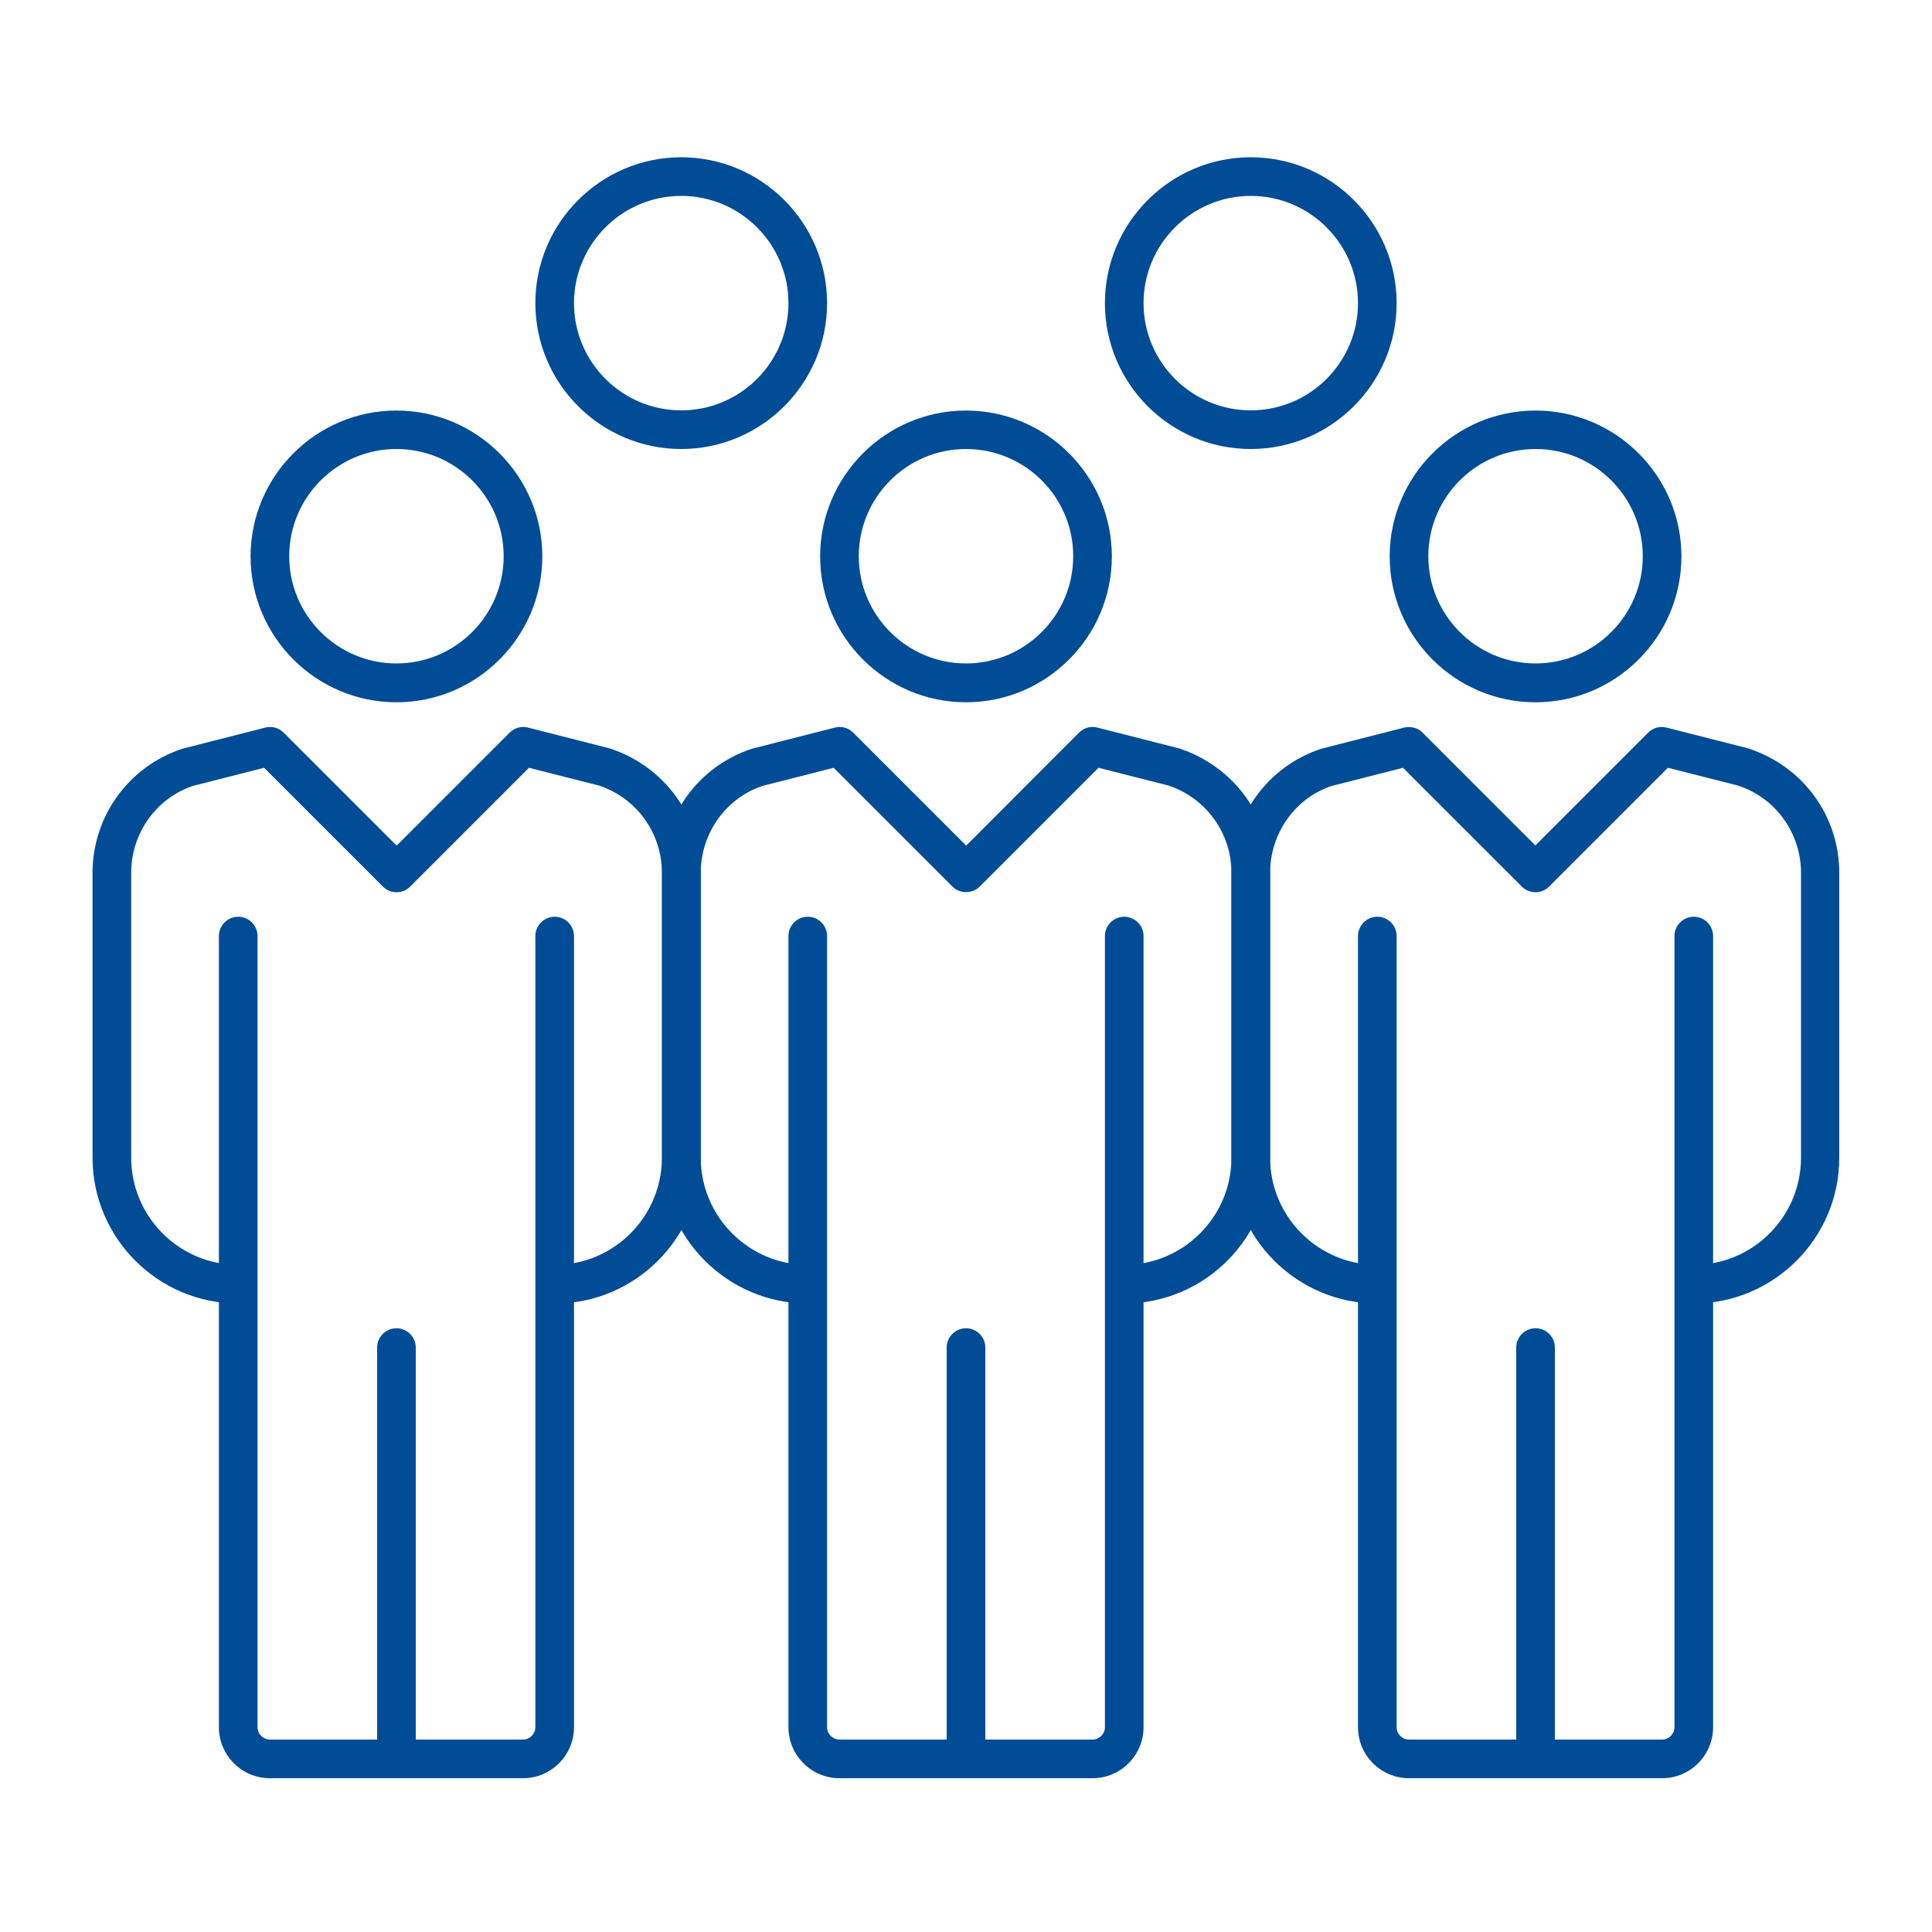
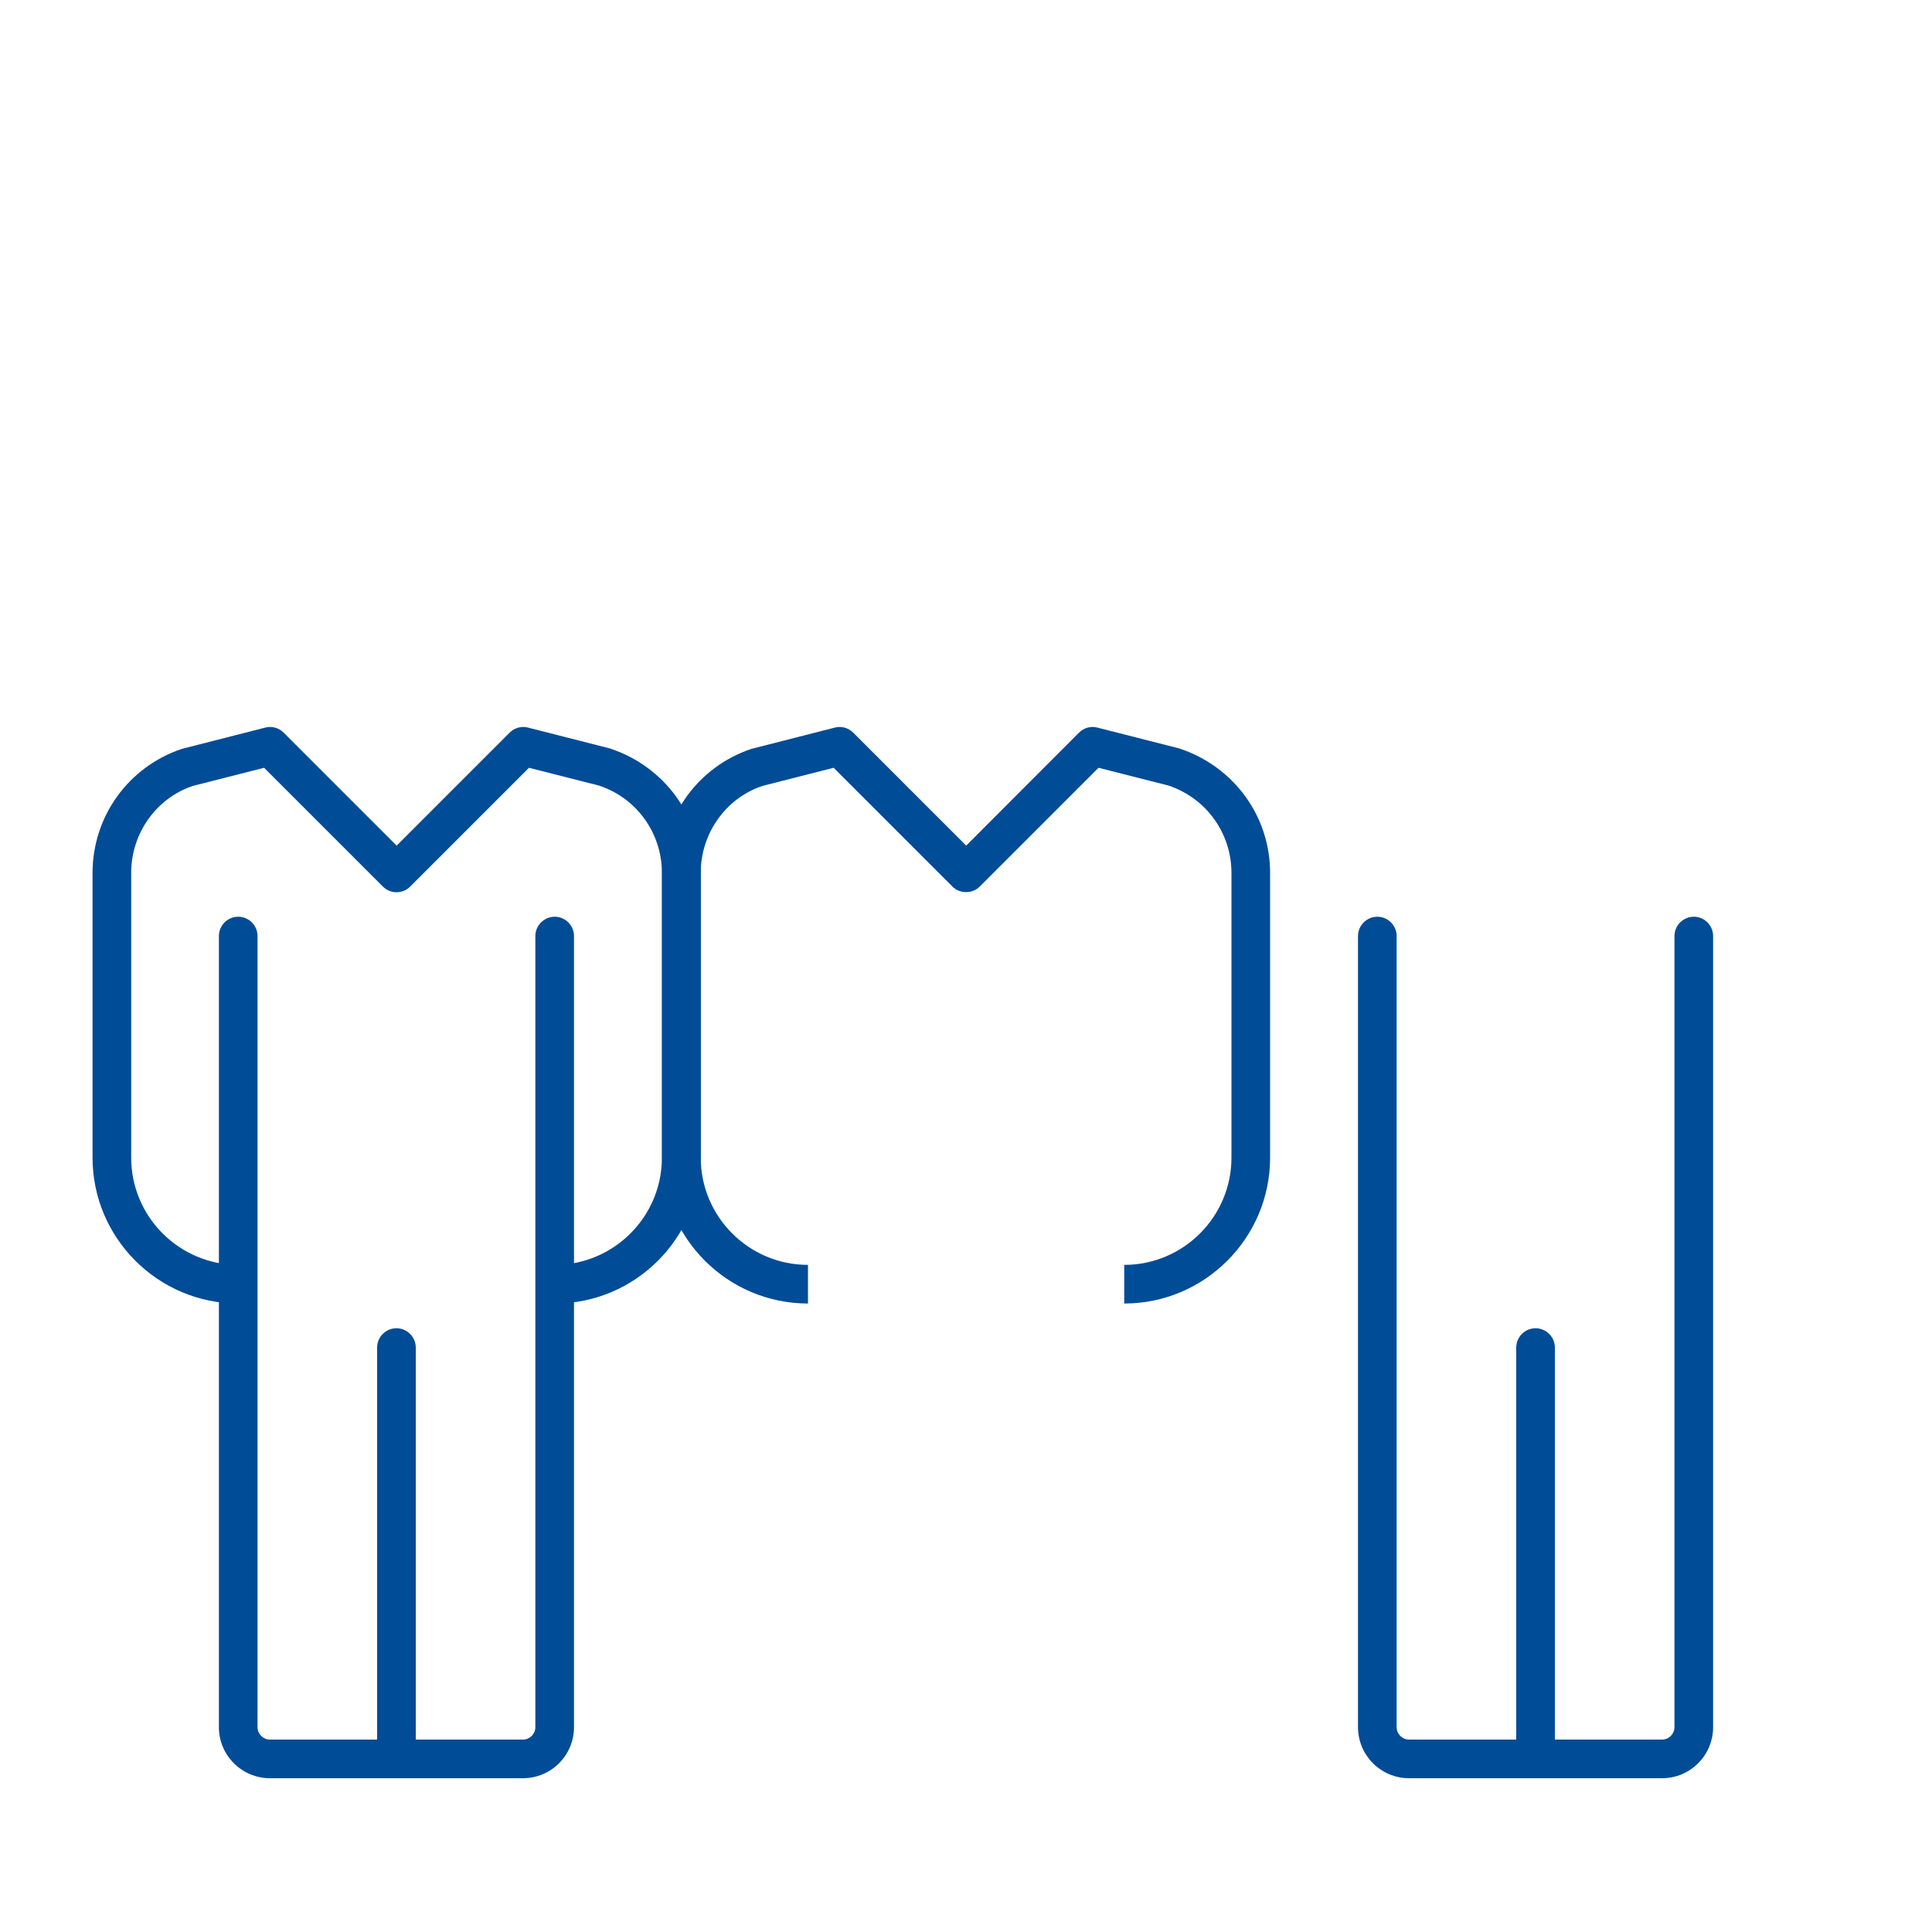
<svg xmlns="http://www.w3.org/2000/svg" id="optimize" viewBox="0 0 100 100">
  <defs>
    <style>      .cls-1 {        fill: #004c97;      }    </style>
  </defs>
-   <path class="cls-1" d="M87.67,67.47v-2c3.06,0,5.55-2.49,5.55-5.55v-14.74c0-2.06-1.31-3.88-3.26-4.52l-3.63-.92-6.15,6.15c-.39.39-1.02.39-1.41,0l-6.15-6.15-3.69.94c-1.88.62-3.19,2.44-3.19,4.5v14.74c0,3.06,2.49,5.55,5.55,5.55v2c-4.16,0-7.55-3.39-7.55-7.55v-14.74c0-2.92,1.86-5.5,4.63-6.42l4.31-1.1c.34-.08.71.01.95.26l5.84,5.84,5.84-5.84c.25-.25.61-.35.95-.26l4.24,1.08c2.84.93,4.7,3.51,4.7,6.44v14.74c0,4.17-3.39,7.55-7.55,7.55ZM79.48,36.35c-4.16,0-7.55-3.39-7.55-7.55s3.39-7.55,7.55-7.55,7.55,3.39,7.55,7.55-3.39,7.55-7.55,7.55ZM79.48,23.24c-3.06,0-5.55,2.49-5.55,5.55s2.49,5.55,5.55,5.55,5.55-2.49,5.55-5.55-2.49-5.55-5.55-5.55ZM50,36.35c-4.16,0-7.55-3.39-7.55-7.55s3.39-7.55,7.55-7.55,7.55,3.39,7.55,7.55-3.39,7.55-7.55,7.55ZM50,23.24c-3.06,0-5.55,2.49-5.55,5.55s2.49,5.55,5.55,5.55,5.55-2.49,5.55-5.55-2.49-5.55-5.55-5.55ZM20.52,36.35c-4.16,0-7.55-3.39-7.55-7.55s3.39-7.55,7.55-7.55,7.55,3.39,7.55,7.55-3.39,7.55-7.55,7.55ZM20.52,23.24c-3.06,0-5.55,2.49-5.55,5.55s2.49,5.55,5.55,5.55,5.55-2.49,5.55-5.55-2.49-5.55-5.55-5.55ZM64.74,23.24c-4.17,0-7.55-3.39-7.55-7.55s3.39-7.55,7.55-7.55,7.55,3.39,7.55,7.55-3.39,7.55-7.55,7.55ZM64.74,10.14c-3.06,0-5.55,2.49-5.55,5.55s2.49,5.55,5.55,5.55,5.55-2.49,5.55-5.55-2.49-5.55-5.55-5.55ZM35.26,23.24c-4.16,0-7.55-3.39-7.55-7.55s3.39-7.55,7.55-7.55,7.55,3.39,7.55,7.55-3.39,7.55-7.55,7.55ZM35.26,10.14c-3.06,0-5.55,2.49-5.55,5.55s2.49,5.55,5.55,5.55,5.55-2.49,5.55-5.55-2.49-5.55-5.55-5.55Z" />
  <path class="cls-1" d="M86.03,92.04h-13.1c-1.45,0-2.64-1.18-2.64-2.64v-40.95c0-.55.45-1,1-1s1,.45,1,1v40.95c0,.35.29.64.64.64h5.55v-20.29c0-.55.45-1,1-1s1,.45,1,1v20.29h5.55c.35,0,.64-.29.64-.64v-40.95c0-.55.45-1,1-1s1,.45,1,1v40.95c0,1.45-1.18,2.64-2.64,2.64Z" />
  <path class="cls-1" d="M58.19,67.47v-2c3.06,0,5.55-2.49,5.55-5.55v-14.74c0-2.06-1.31-3.87-3.26-4.52l-3.62-.92-6.15,6.15c-.38.38-1.04.38-1.41,0l-6.15-6.15-3.69.94c-1.88.63-3.19,2.44-3.19,4.5v14.74c0,3.06,2.49,5.55,5.55,5.55v2c-4.16,0-7.55-3.39-7.55-7.55v-14.74c0-2.92,1.86-5.5,4.63-6.42l4.31-1.1c.34-.09.7.01.95.26l5.85,5.85,5.84-5.85c.25-.25.61-.35.95-.26l4.24,1.08c2.84.94,4.7,3.52,4.7,6.44v14.74c0,4.16-3.39,7.55-7.55,7.55Z" />
-   <path class="cls-1" d="M56.55,92.04h-13.1c-1.45,0-2.64-1.18-2.64-2.64v-40.95c0-.55.45-1,1-1s1,.45,1,1v40.95c0,.35.29.64.64.64h5.55v-20.29c0-.55.45-1,1-1s1,.45,1,1v20.29h5.55c.35,0,.64-.29.64-.64v-40.95c0-.55.45-1,1-1s1,.45,1,1v40.95c0,1.45-1.18,2.64-2.64,2.64Z" />
  <path class="cls-1" d="M28.71,67.47v-2c3.06,0,5.55-2.49,5.55-5.55v-14.74c0-2.06-1.31-3.88-3.26-4.52l-3.62-.92-6.15,6.15c-.39.39-1.02.39-1.41,0l-6.15-6.15-3.69.94c-1.88.63-3.19,2.44-3.19,4.5v14.74c0,3.06,2.49,5.55,5.55,5.55v2c-4.16,0-7.55-3.39-7.55-7.55v-14.74c0-2.92,1.86-5.5,4.63-6.42l4.31-1.1c.34-.09.7.01.95.26l5.85,5.85,5.85-5.85c.25-.25.61-.35.95-.26l4.24,1.08c2.84.94,4.7,3.52,4.7,6.44v14.74c0,4.16-3.39,7.55-7.55,7.55Z" />
  <path class="cls-1" d="M27.07,92.04h-13.1c-1.45,0-2.64-1.18-2.64-2.64v-40.95c0-.55.45-1,1-1s1,.45,1,1v40.95c0,.35.29.64.64.64h5.55v-20.29c0-.55.45-1,1-1s1,.45,1,1v20.29h5.55c.35,0,.64-.29.64-.64v-40.95c0-.55.45-1,1-1s1,.45,1,1v40.95c0,1.45-1.18,2.64-2.64,2.64Z" />
</svg>